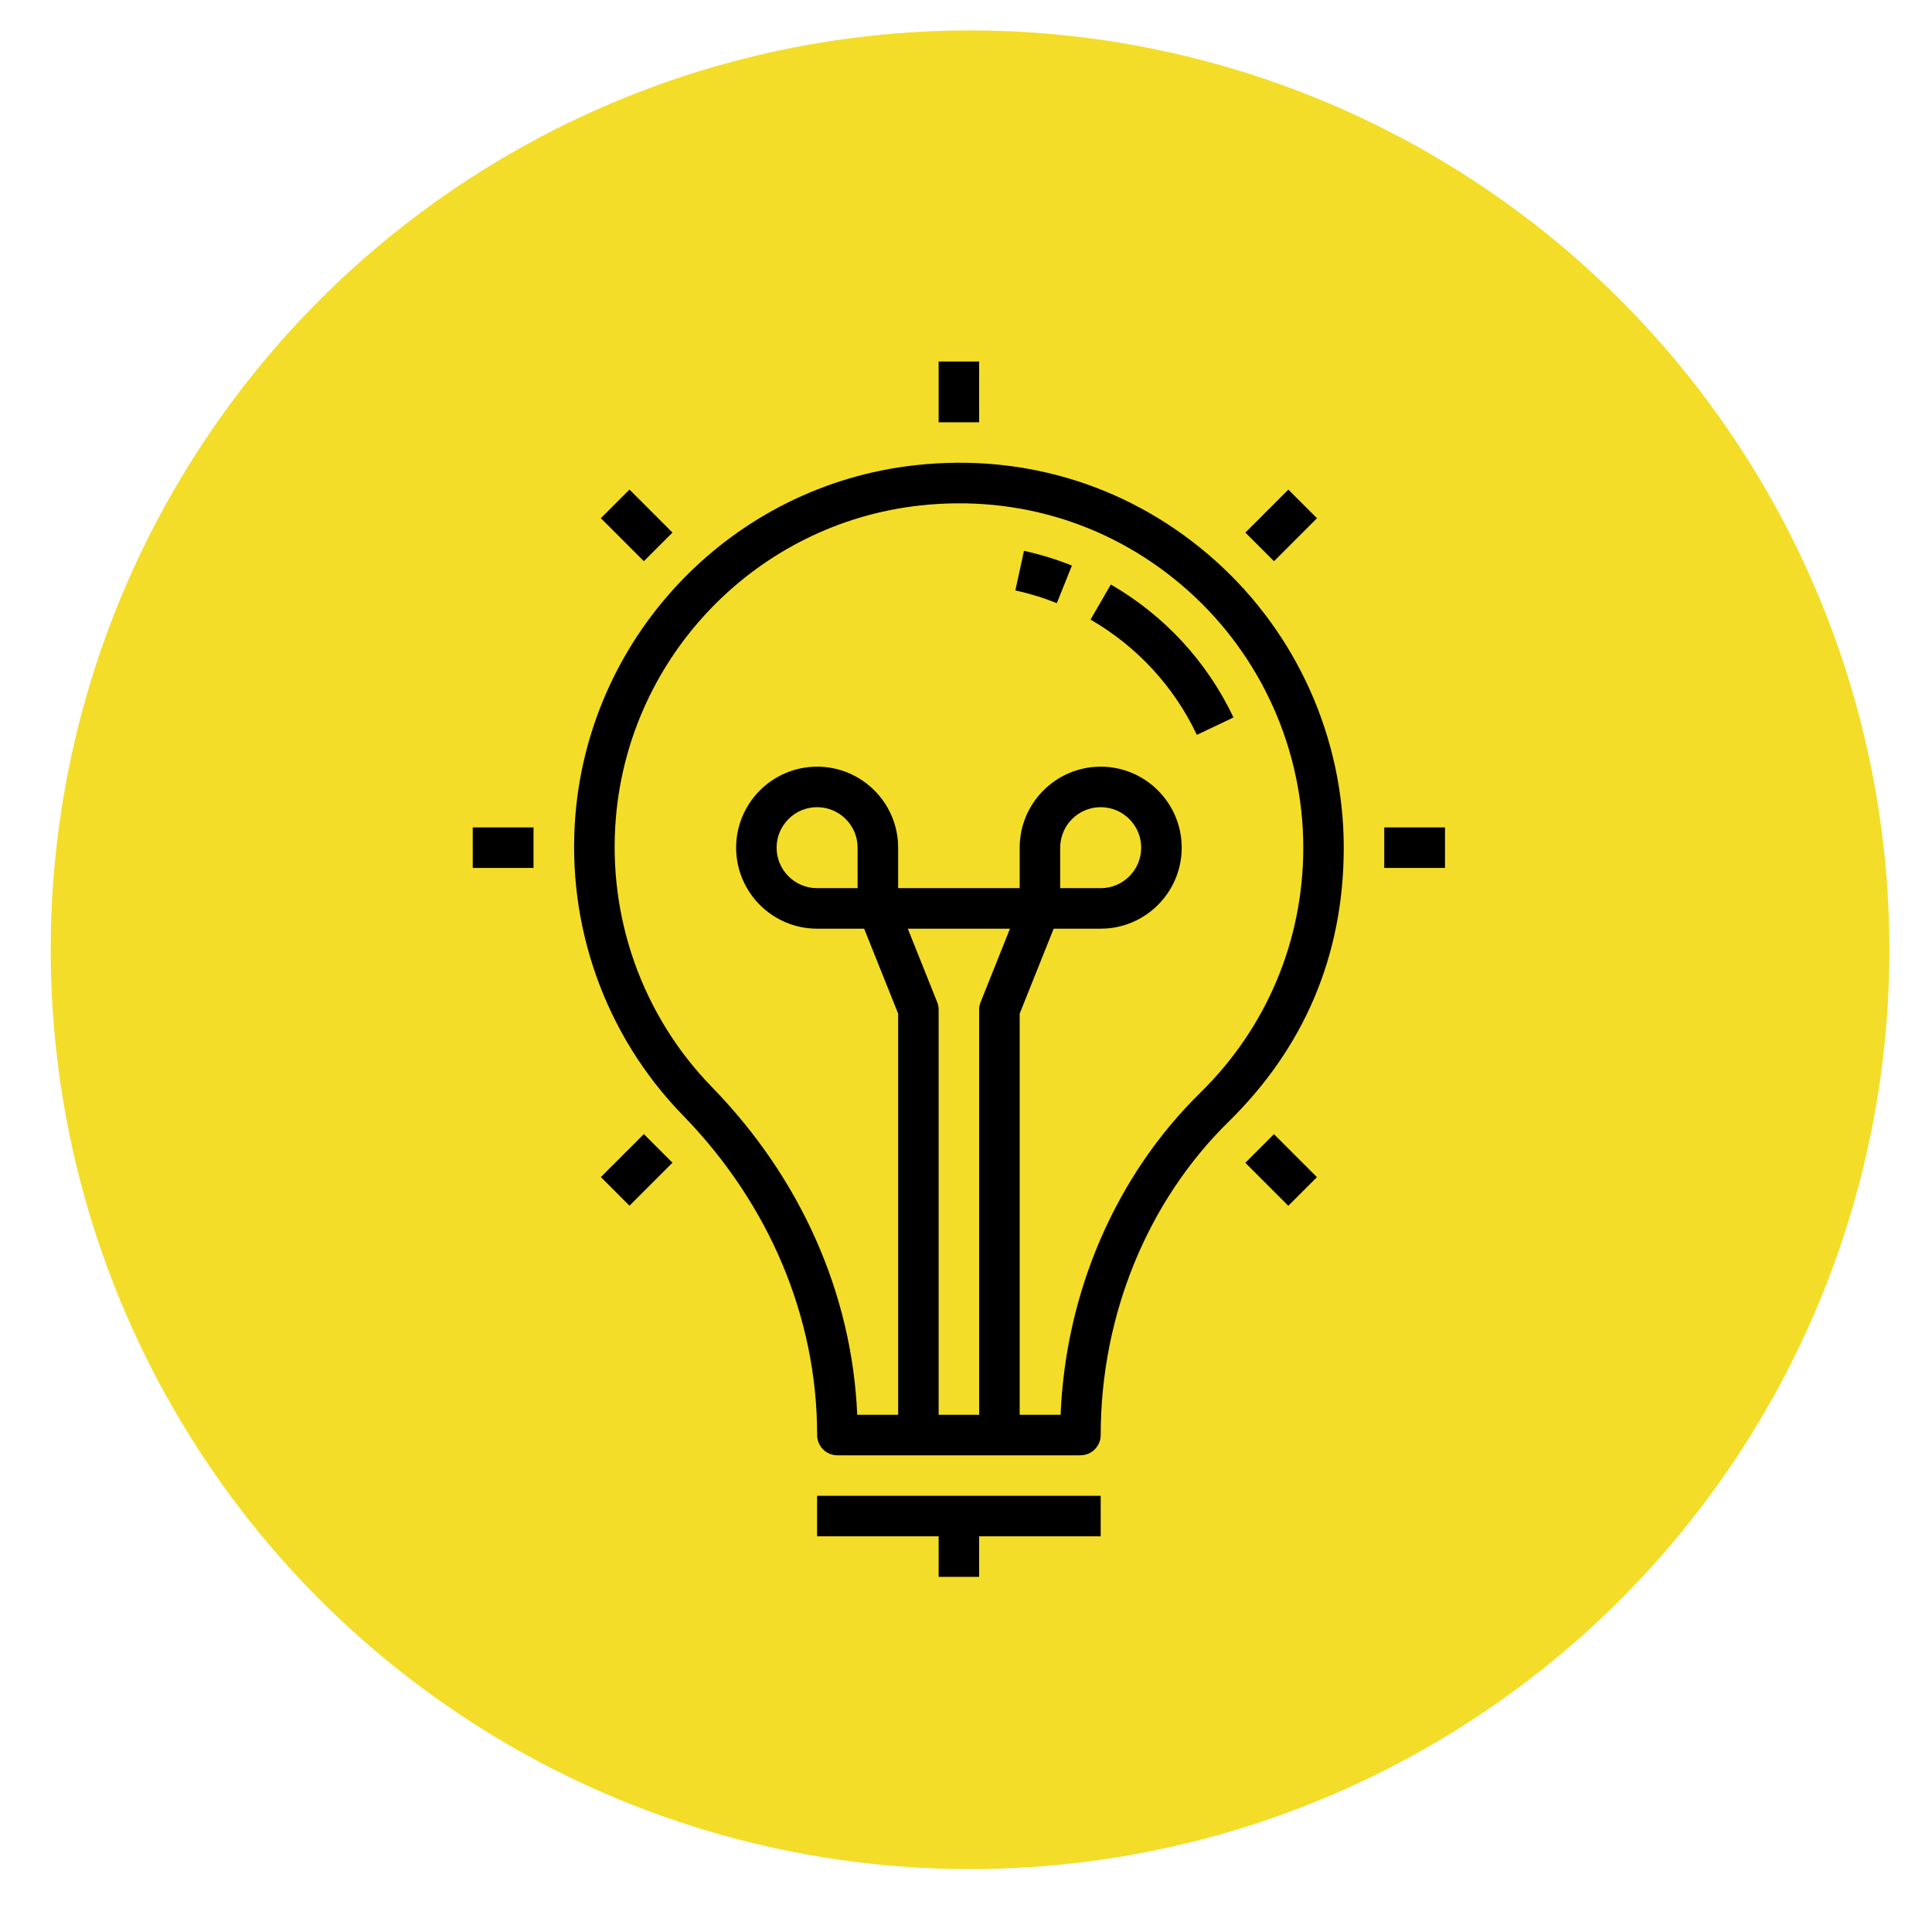
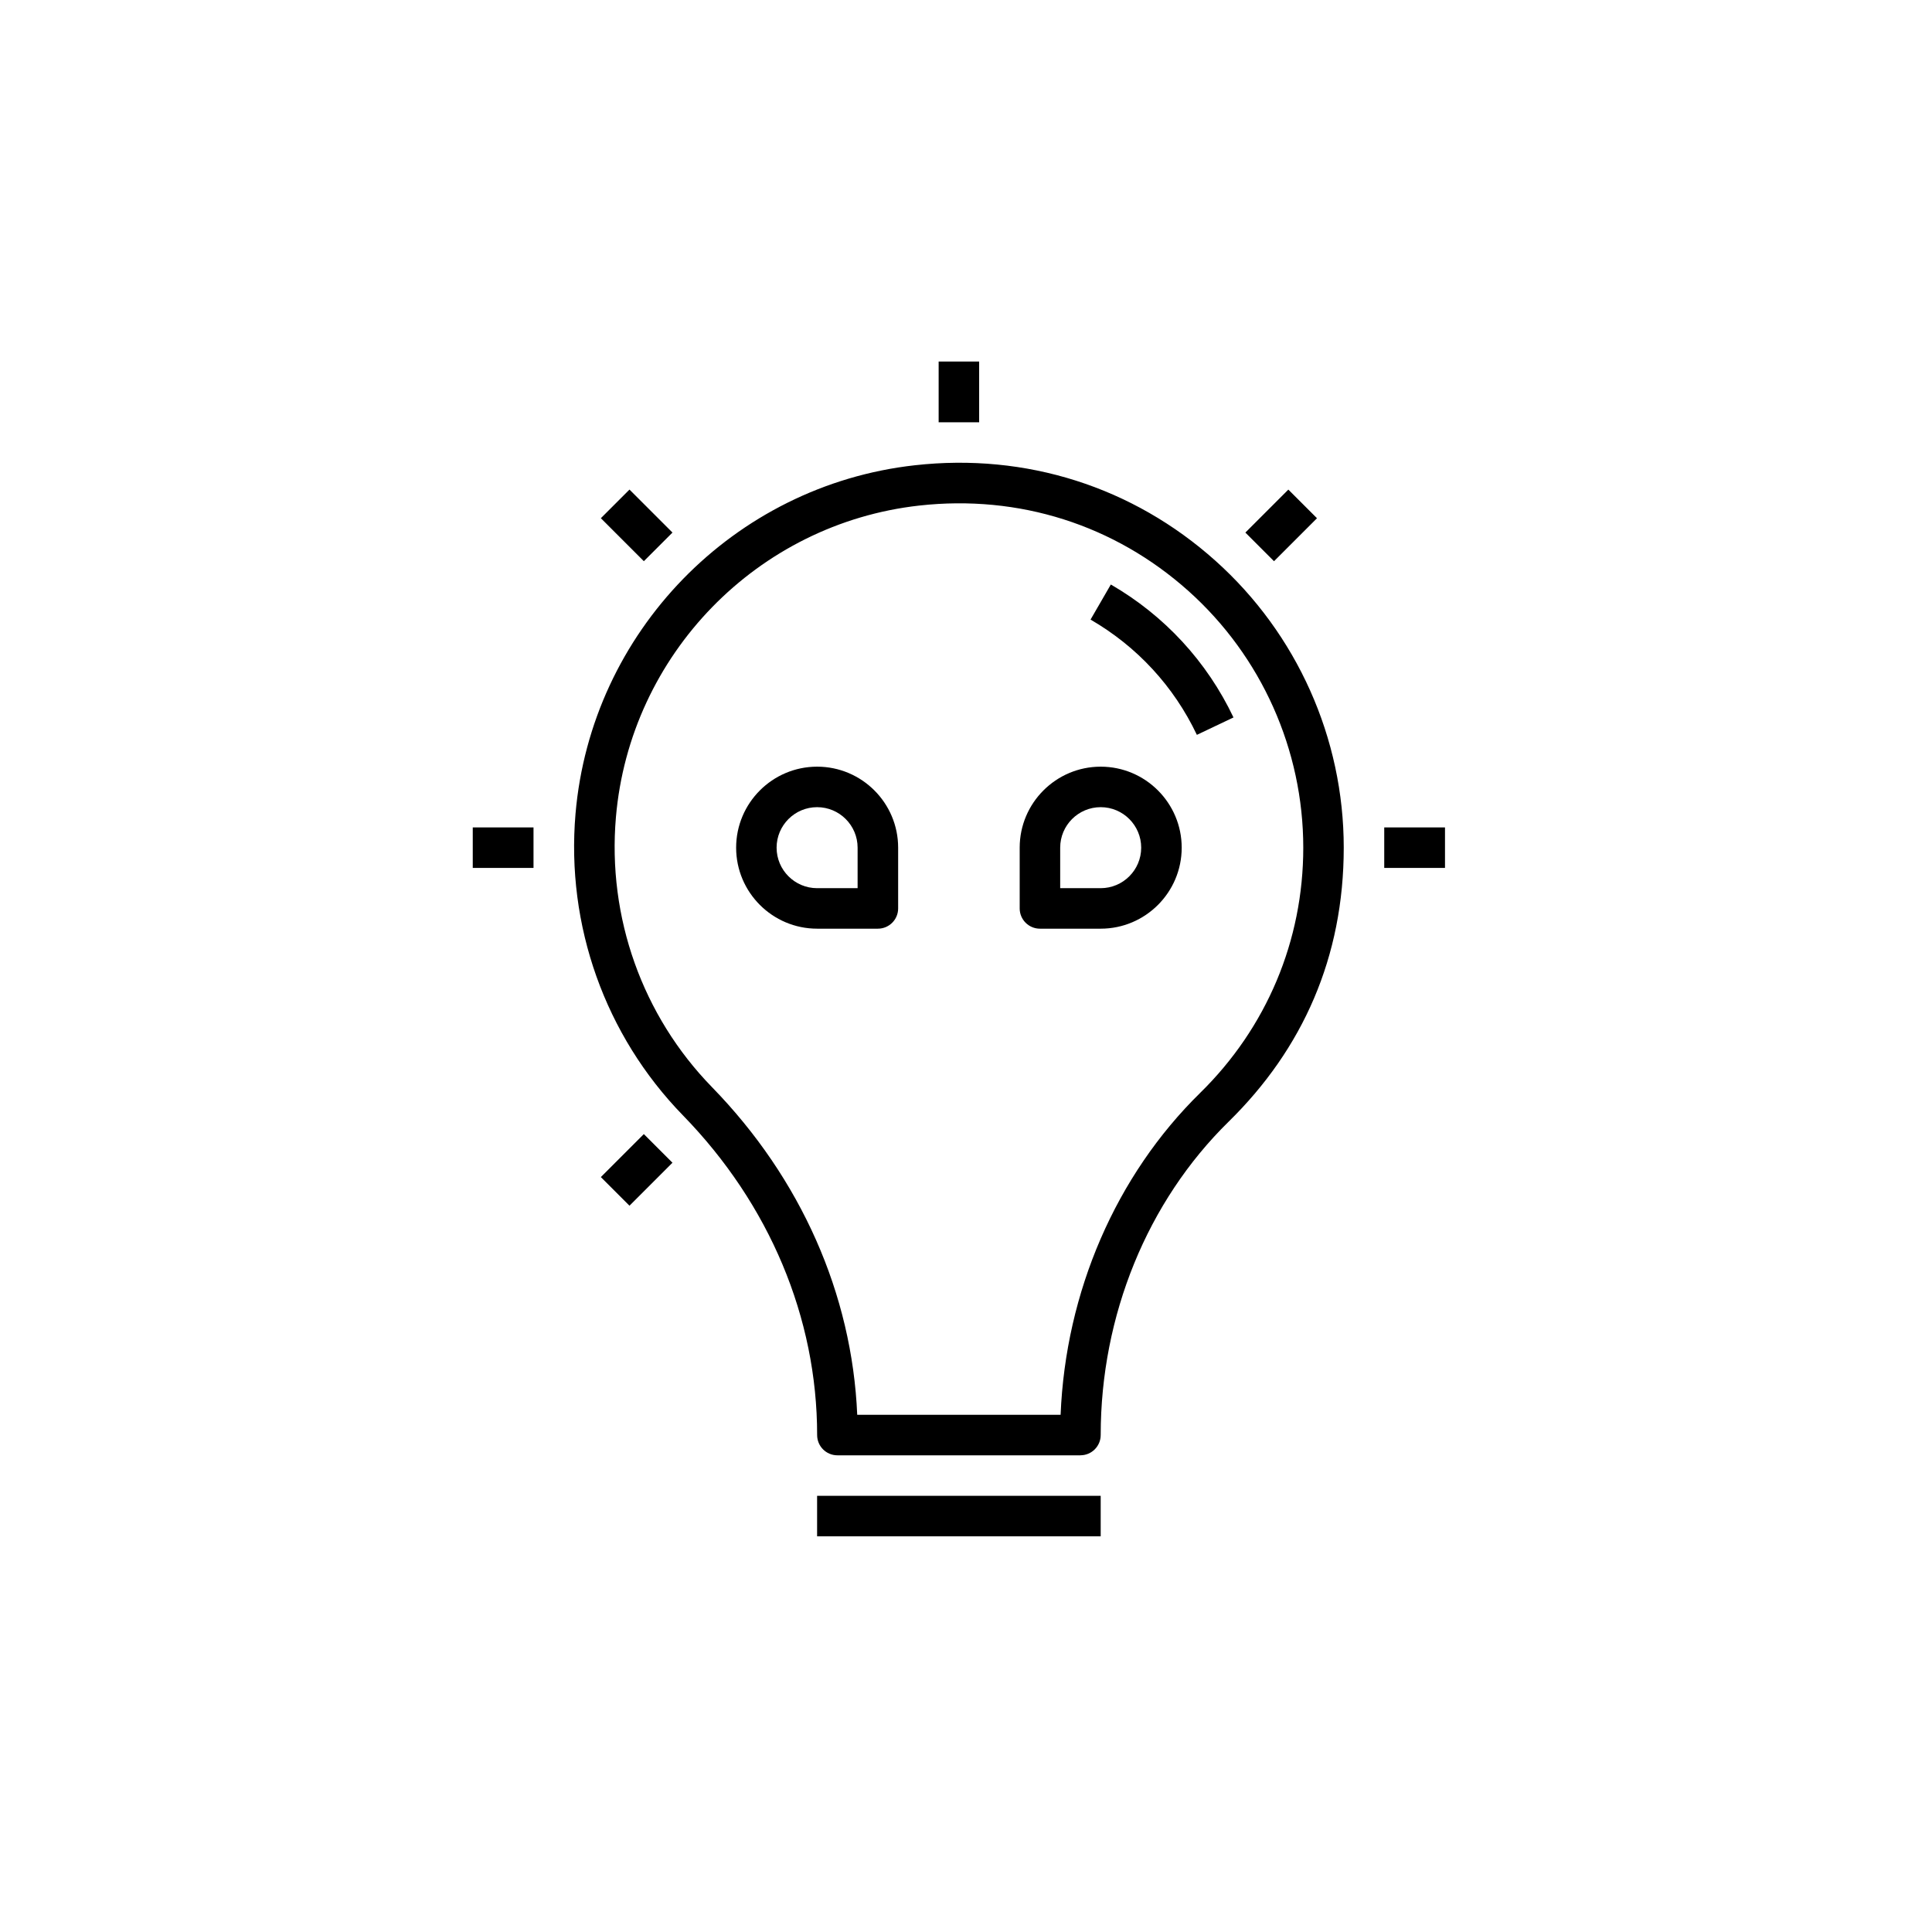
<svg xmlns="http://www.w3.org/2000/svg" id="Layer_1" viewBox="0 0 556.19 556.19">
-   <circle cx="279.26" cy="273.42" r="264.66" style="fill:#f3dd28; stroke-width:0px;" />
  <rect x="235.23" y="430.62" width="81.64" height="11.66" style="fill:#000; stroke-width:0px;" />
-   <rect x="270.22" y="436.46" width="11.66" height="17.49" style="fill:#000; stroke-width:0px;" />
  <rect x="270.22" y="104.08" width="11.66" height="17.49" style="fill:#000; stroke-width:0px;" />
  <rect x="398.5" y="238.2" width="17.49" height="11.66" style="fill:#000; stroke-width:0px;" />
  <rect x="136.1" y="238.2" width="17.49" height="11.66" style="fill:#000; stroke-width:0px;" />
  <rect x="360.08" y="145.43" width="17.5" height="11.66" transform="translate(1.07 305.1) rotate(-45)" style="fill:#000; stroke-width:0px;" />
  <rect x="174.53" y="330.97" width="17.5" height="11.66" transform="translate(-184.47 228.24) rotate(-45)" style="fill:#000; stroke-width:0px;" />
-   <rect x="362.99" y="328.05" width="11.66" height="17.5" transform="translate(-130.13 359.46) rotate(-45)" style="fill:#000; stroke-width:0px;" />
  <rect x="177.45" y="142.51" width="11.66" height="17.5" transform="translate(-53.27 173.89) rotate(-45)" style="fill:#000; stroke-width:0px;" />
-   <path d="M293.54,413.13h-11.66v-122.45c0-.74.14-1.48.42-2.17l8.46-21.16h-29.42l8.46,21.16c.27.69.42,1.42.42,2.17v122.45h-11.66v-121.33l-11.25-28.11c-.72-1.8-.5-3.83.59-5.44,1.08-1.6,2.89-2.56,4.83-2.56h46.65c1.94,0,3.74.96,4.83,2.56,1.09,1.6,1.3,3.64.59,5.44l-11.25,28.11v121.33Z" style="fill:#000; stroke-width:0px;" />
  <path d="M252.73,267.35h-17.49c-12.86,0-23.32-10.46-23.32-23.32s10.46-23.32,23.32-23.32,23.32,10.46,23.32,23.32v17.49c0,3.22-2.61,5.83-5.83,5.83ZM235.23,232.37c-6.43,0-11.66,5.23-11.66,11.66s5.23,11.66,11.66,11.66h11.66v-11.66c0-6.43-5.23-11.66-11.66-11.66Z" style="fill:#000; stroke-width:0px;" />
  <path d="M316.87,267.35h-17.49c-3.22,0-5.83-2.61-5.83-5.83v-17.49c0-12.86,10.46-23.32,23.32-23.32s23.32,10.46,23.32,23.32-10.46,23.32-23.32,23.32ZM305.21,255.69h11.66c6.43,0,11.66-5.23,11.66-11.66s-5.23-11.66-11.66-11.66-11.66,5.23-11.66,11.66v11.66Z" style="fill:#000; stroke-width:0px;" />
  <path d="M344.56,211.55c-6.63-13.96-17.22-25.43-30.61-33.18l5.84-10.1c15.45,8.94,27.66,22.17,35.31,38.27l-10.54,5.01Z" style="fill:#000; stroke-width:0px;" />
-   <path d="M304.24,173.64c-3.85-1.55-7.87-2.78-11.94-3.67l2.49-11.39c4.7,1.03,9.34,2.45,13.79,4.24l-4.34,10.82Z" style="fill:#000; stroke-width:0px;" />
  <path d="M311.04,418.96h-69.97c-3.22,0-5.83-2.61-5.83-5.83,0-33.78-13.72-66.46-38.62-92.02-22.42-23.01-33.69-54.66-30.94-86.84,4.49-52.33,45.57-94.53,97.69-100.33,32-3.58,62.75,6.2,86.54,27.5,23.47,21.01,36.93,51.11,36.93,82.58s-11.77,57.94-33.15,78.9c-23.4,22.95-36.82,55.82-36.82,90.2,0,3.22-2.61,5.83-5.83,5.83ZM246.77,407.29h58.56c1.44-35.36,15.91-68.87,40.2-92.69,19.12-18.75,29.66-43.82,29.66-70.57,0-28.16-12.05-55.1-33.05-73.89-21.29-19.05-48.81-27.79-77.48-24.6-46.6,5.19-83.34,42.92-87.35,89.74-2.47,28.8,7.61,57.12,27.67,77.7,25.61,26.29,40.32,59.58,41.8,94.32Z" style="fill:#000; stroke-width:0px;" />
</svg>